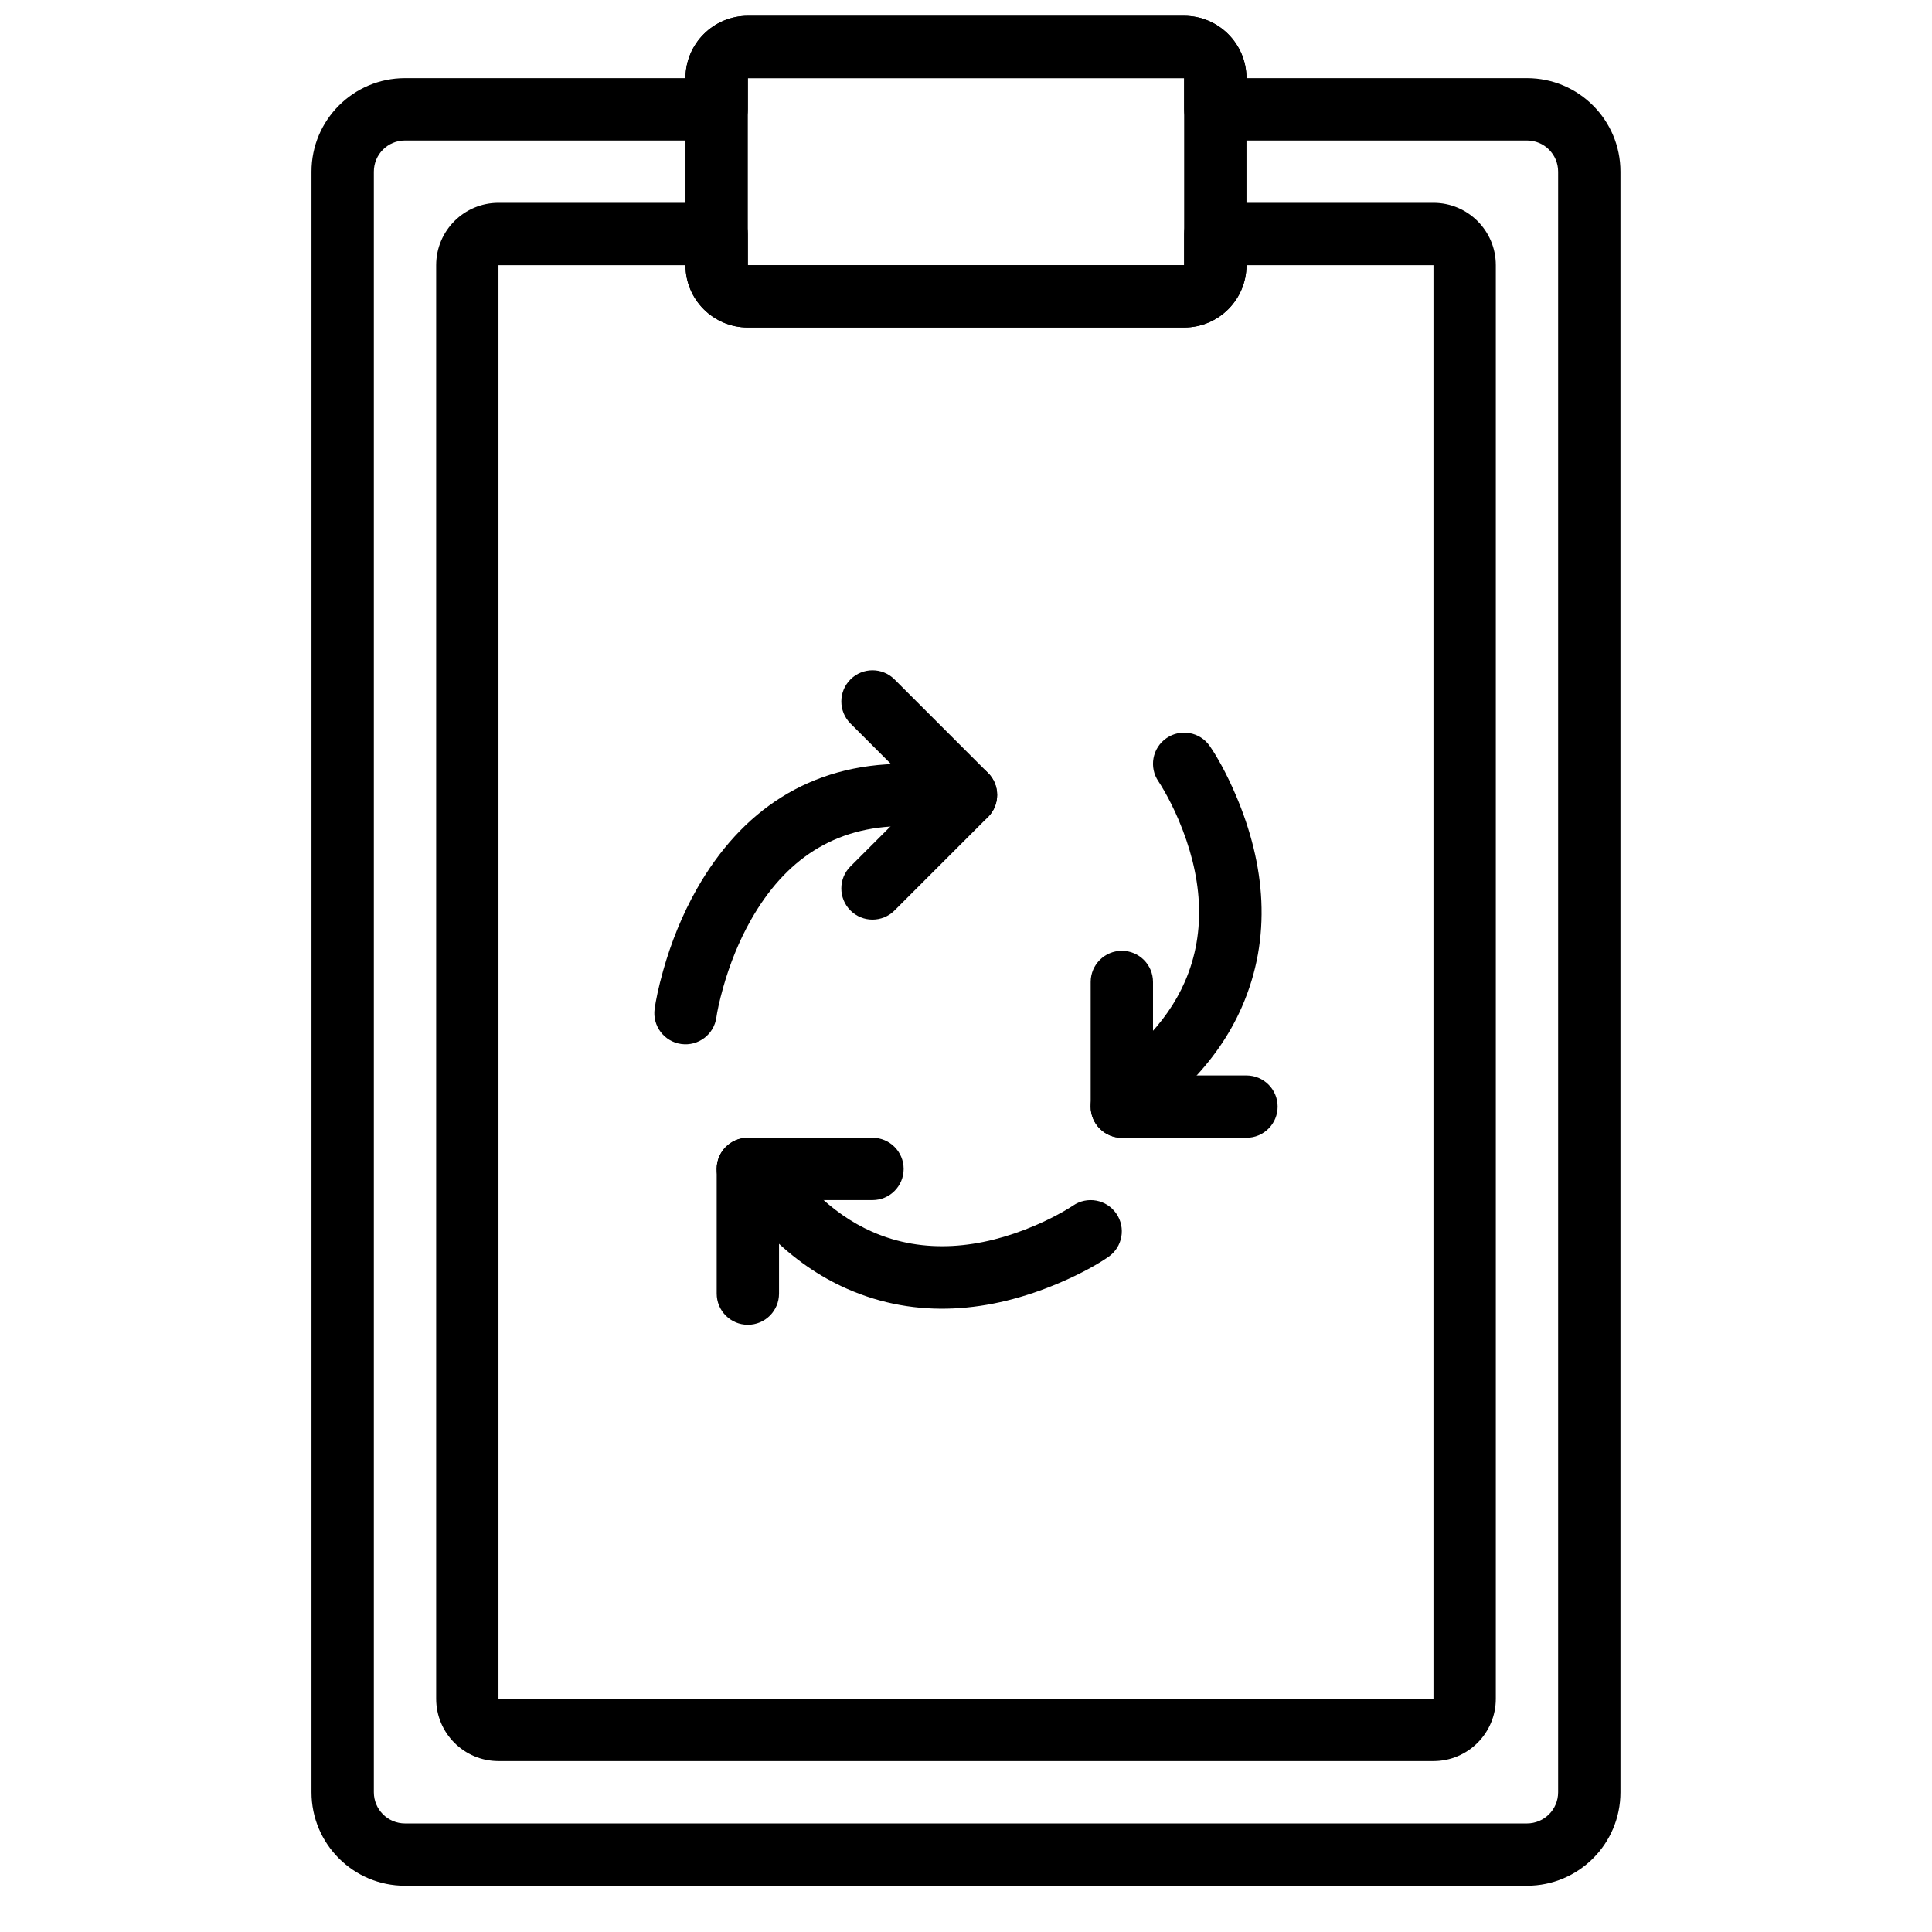
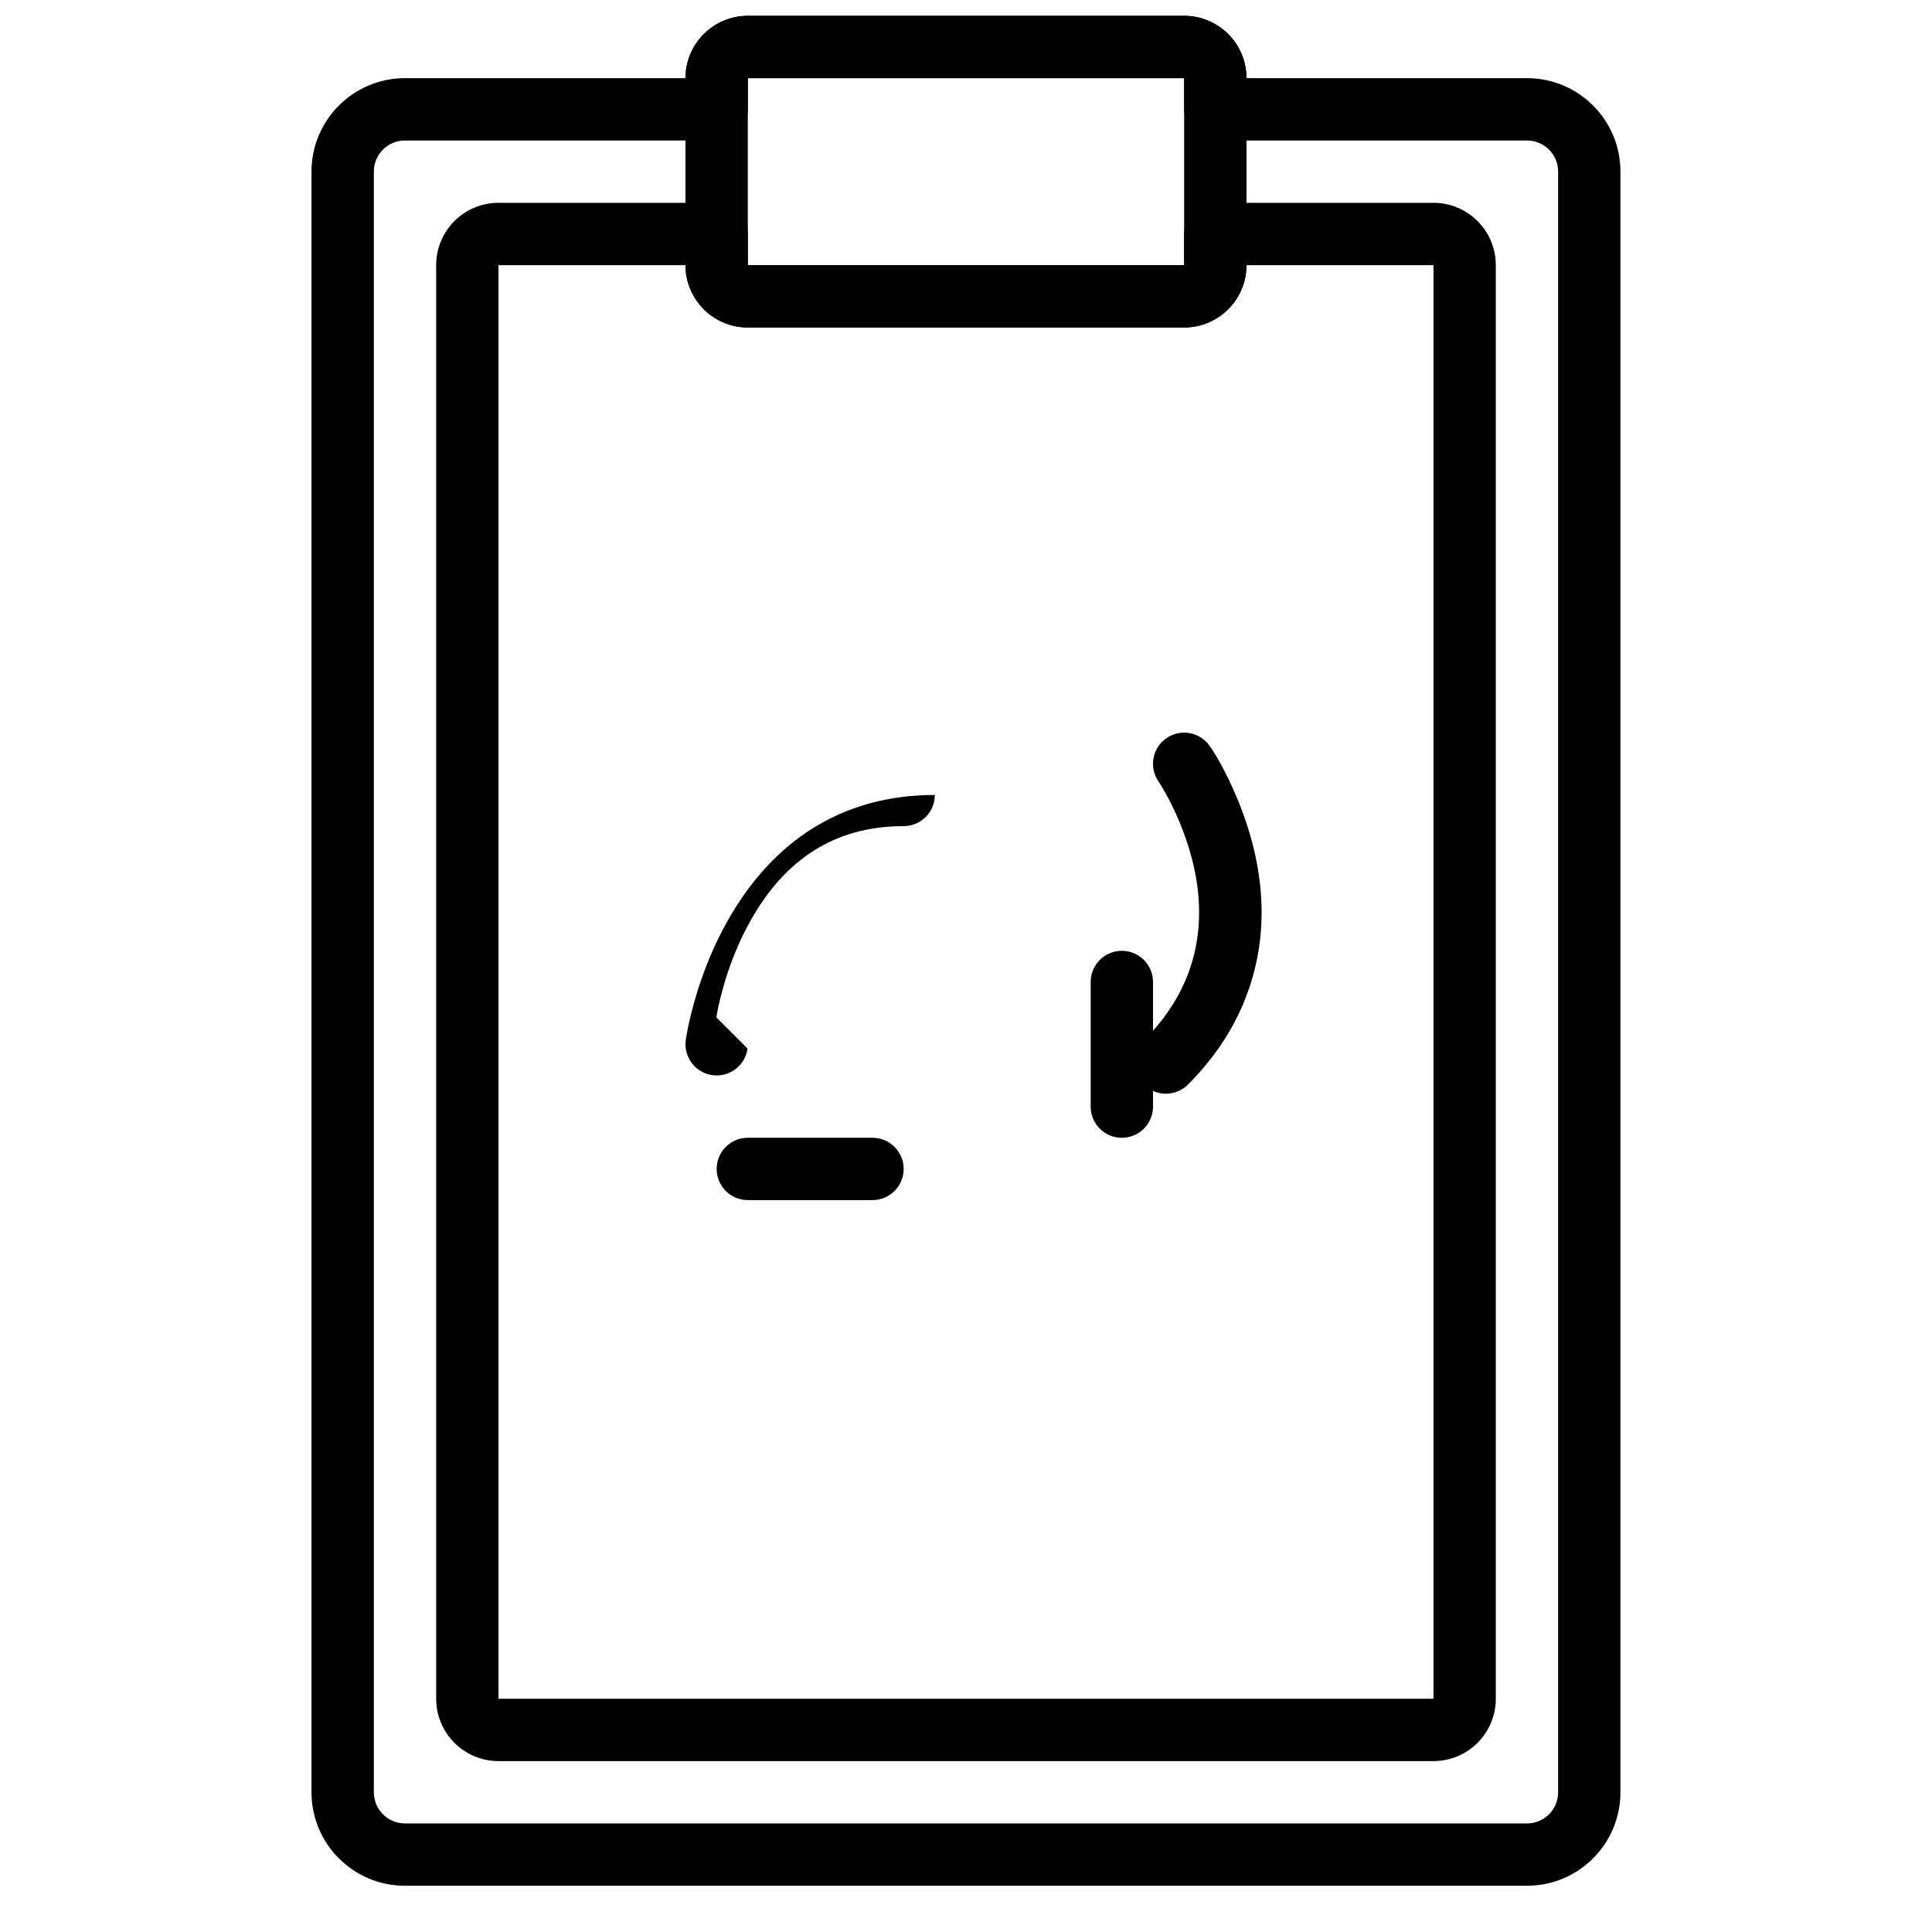
<svg xmlns="http://www.w3.org/2000/svg" width="800px" height="800px" version="1.1" viewBox="144 144 512 512">
  <defs>
    <clipPath id="b">
      <path d="m325 148.09h150v82.906h-150z" />
    </clipPath>
    <clipPath id="a">
      <path d="m226 148.09h348v495.91h-348z" />
    </clipPath>
  </defs>
  <g clip-path="url(#b)">
    <path d="m342.18 214.27v-49.555h115.63v49.555zm115.63 16.52c9.121 0 16.52-7.398 16.52-16.52v-49.555c0-9.121-7.398-16.52-16.52-16.52h-115.63c-9.121 0-16.52 7.398-16.52 16.52v49.555c0 9.121 7.398 16.52 16.52 16.52z" fill-rule="evenodd" />
  </g>
  <g clip-path="url(#a)">
    <path d="m457.81 148.19h-115.63c-9.121 0-16.52 7.398-16.52 16.52h-74.332c-13.688 0-24.777 11.09-24.777 24.777v429.48c0 13.688 11.09 24.777 24.777 24.777h297.33c13.688 0 24.777-11.09 24.777-24.777v-429.48c0-13.688-11.09-24.777-24.777-24.777h-74.332c0-9.121-7.398-16.52-16.52-16.52zm0 24.777c0 4.562 3.699 8.262 8.258 8.262h82.594c4.566 0 8.258 3.691 8.258 8.258v429.48c0 4.566-3.691 8.262-8.258 8.262h-297.33c-4.562 0-8.258-3.695-8.258-8.262v-429.48c0-4.566 3.695-8.258 8.258-8.258h82.594c4.562 0 8.258-3.699 8.258-8.262v-8.258h115.63z" fill-rule="evenodd" />
  </g>
  <path d="m457.81 206.01v8.258h-115.63v-8.258c0-4.562-3.695-8.262-8.258-8.262h-57.816c-9.117 0-16.516 7.398-16.516 16.52v379.92c0 9.121 7.398 16.52 16.516 16.52h247.78c9.121 0 16.52-7.398 16.52-16.52v-379.92c0-9.121-7.398-16.52-16.52-16.52h-57.816c-4.559 0-8.258 3.699-8.258 8.262zm16.52 8.258h49.555v379.92h-247.78v-379.92h49.555c0 9.121 7.398 16.52 16.52 16.52h115.63c9.121 0 16.52-7.398 16.52-16.52z" fill-rule="evenodd" />
-   <path d="m333.85 413.62c0.199-1.449 0.762-4.246 1.797-7.922 1.738-6.172 4.188-12.34 7.426-18.031 8.926-15.676 21.883-24.734 40.41-24.734 4.562 0 8.258-3.695 8.258-8.258s-3.695-8.258-8.258-8.258c-25.059 0-43.121 12.621-54.766 33.078-3.957 6.957-6.887 14.34-8.969 21.719-1.258 4.457-1.961 7.981-2.262 10.145-0.625 4.516 2.531 8.688 7.051 9.312 4.516 0.625 8.688-2.531 9.312-7.051z" fill-rule="evenodd" />
-   <path d="m405.84 348.83-24.777-24.777c-3.227-3.227-8.457-3.227-11.68 0-3.227 3.227-3.227 8.453 0 11.68l24.777 24.777c3.223 3.227 8.453 3.227 11.68 0 3.223-3.227 3.223-8.453 0-11.68z" fill-rule="evenodd" />
-   <path d="m381.06 385.29 24.777-24.777c3.223-3.227 3.223-8.453 0-11.68-3.227-3.227-8.457-3.227-11.68 0l-24.777 24.777c-3.227 3.227-3.227 8.453 0 11.68 3.223 3.227 8.453 3.227 11.68 0z" fill-rule="evenodd" />
+   <path d="m333.85 413.62c0.199-1.449 0.762-4.246 1.797-7.922 1.738-6.172 4.188-12.34 7.426-18.031 8.926-15.676 21.883-24.734 40.41-24.734 4.562 0 8.258-3.695 8.258-8.258c-25.059 0-43.121 12.621-54.766 33.078-3.957 6.957-6.887 14.34-8.969 21.719-1.258 4.457-1.961 7.981-2.262 10.145-0.625 4.516 2.531 8.688 7.051 9.312 4.516 0.625 8.688-2.531 9.312-7.051z" fill-rule="evenodd" />
  <path d="m451.02 351.11c0.254 0.367 0.793 1.219 1.531 2.504 1.27 2.223 2.555 4.766 3.754 7.578 6.203 14.547 7.637 29.469 1.645 43.09-2.387 5.43-5.941 10.59-10.816 15.465-3.227 3.227-3.227 8.453 0 11.68 3.227 3.227 8.453 3.227 11.68 0 6.309-6.309 11.039-13.172 14.258-20.492 8.121-18.465 6.258-37.867-1.57-56.223-2.523-5.91-5.078-10.367-6.894-12.996-2.594-3.75-7.738-4.688-11.488-2.094-3.754 2.594-4.691 7.738-2.098 11.488z" fill-rule="evenodd" />
-   <path d="m441.29 445.52h33.039c4.559 0 8.258-3.699 8.258-8.258 0-4.562-3.699-8.262-8.258-8.262h-33.039c-4.559 0-8.258 3.699-8.258 8.262 0 4.559 3.699 8.258 8.258 8.258z" fill-rule="evenodd" />
  <path d="m433.04 404.23v33.039c0 4.559 3.699 8.258 8.258 8.258 4.562 0 8.262-3.699 8.262-8.258v-33.039c0-4.562-3.699-8.258-8.262-8.258-4.559 0-8.258 3.695-8.258 8.258z" fill-rule="evenodd" />
-   <path d="m428.34 463.51c-0.367 0.25-1.219 0.793-2.504 1.527-2.223 1.273-4.769 2.559-7.582 3.758-14.543 6.203-29.465 7.637-43.09 1.645-5.426-2.387-10.586-5.941-15.461-10.816-3.227-3.227-8.453-3.227-11.68 0-3.227 3.227-3.227 8.453 0 11.68 6.309 6.309 13.172 11.039 20.492 14.258 18.465 8.121 37.863 6.258 56.223-1.574 5.91-2.519 10.363-5.074 12.992-6.891 3.754-2.594 4.691-7.738 2.098-11.492-2.594-3.75-7.738-4.688-11.488-2.094z" fill-rule="evenodd" />
-   <path d="m333.93 453.78v33.039c0 4.559 3.695 8.258 8.258 8.258s8.262-3.699 8.262-8.258v-33.039c0-4.559-3.699-8.258-8.262-8.258s-8.258 3.699-8.258 8.258z" fill-rule="evenodd" />
  <path d="m375.22 445.52h-33.039c-4.562 0-8.258 3.699-8.258 8.258 0 4.562 3.695 8.262 8.258 8.262h33.039c4.559 0 8.258-3.699 8.258-8.262 0-4.559-3.699-8.258-8.258-8.258z" fill-rule="evenodd" />
</svg>